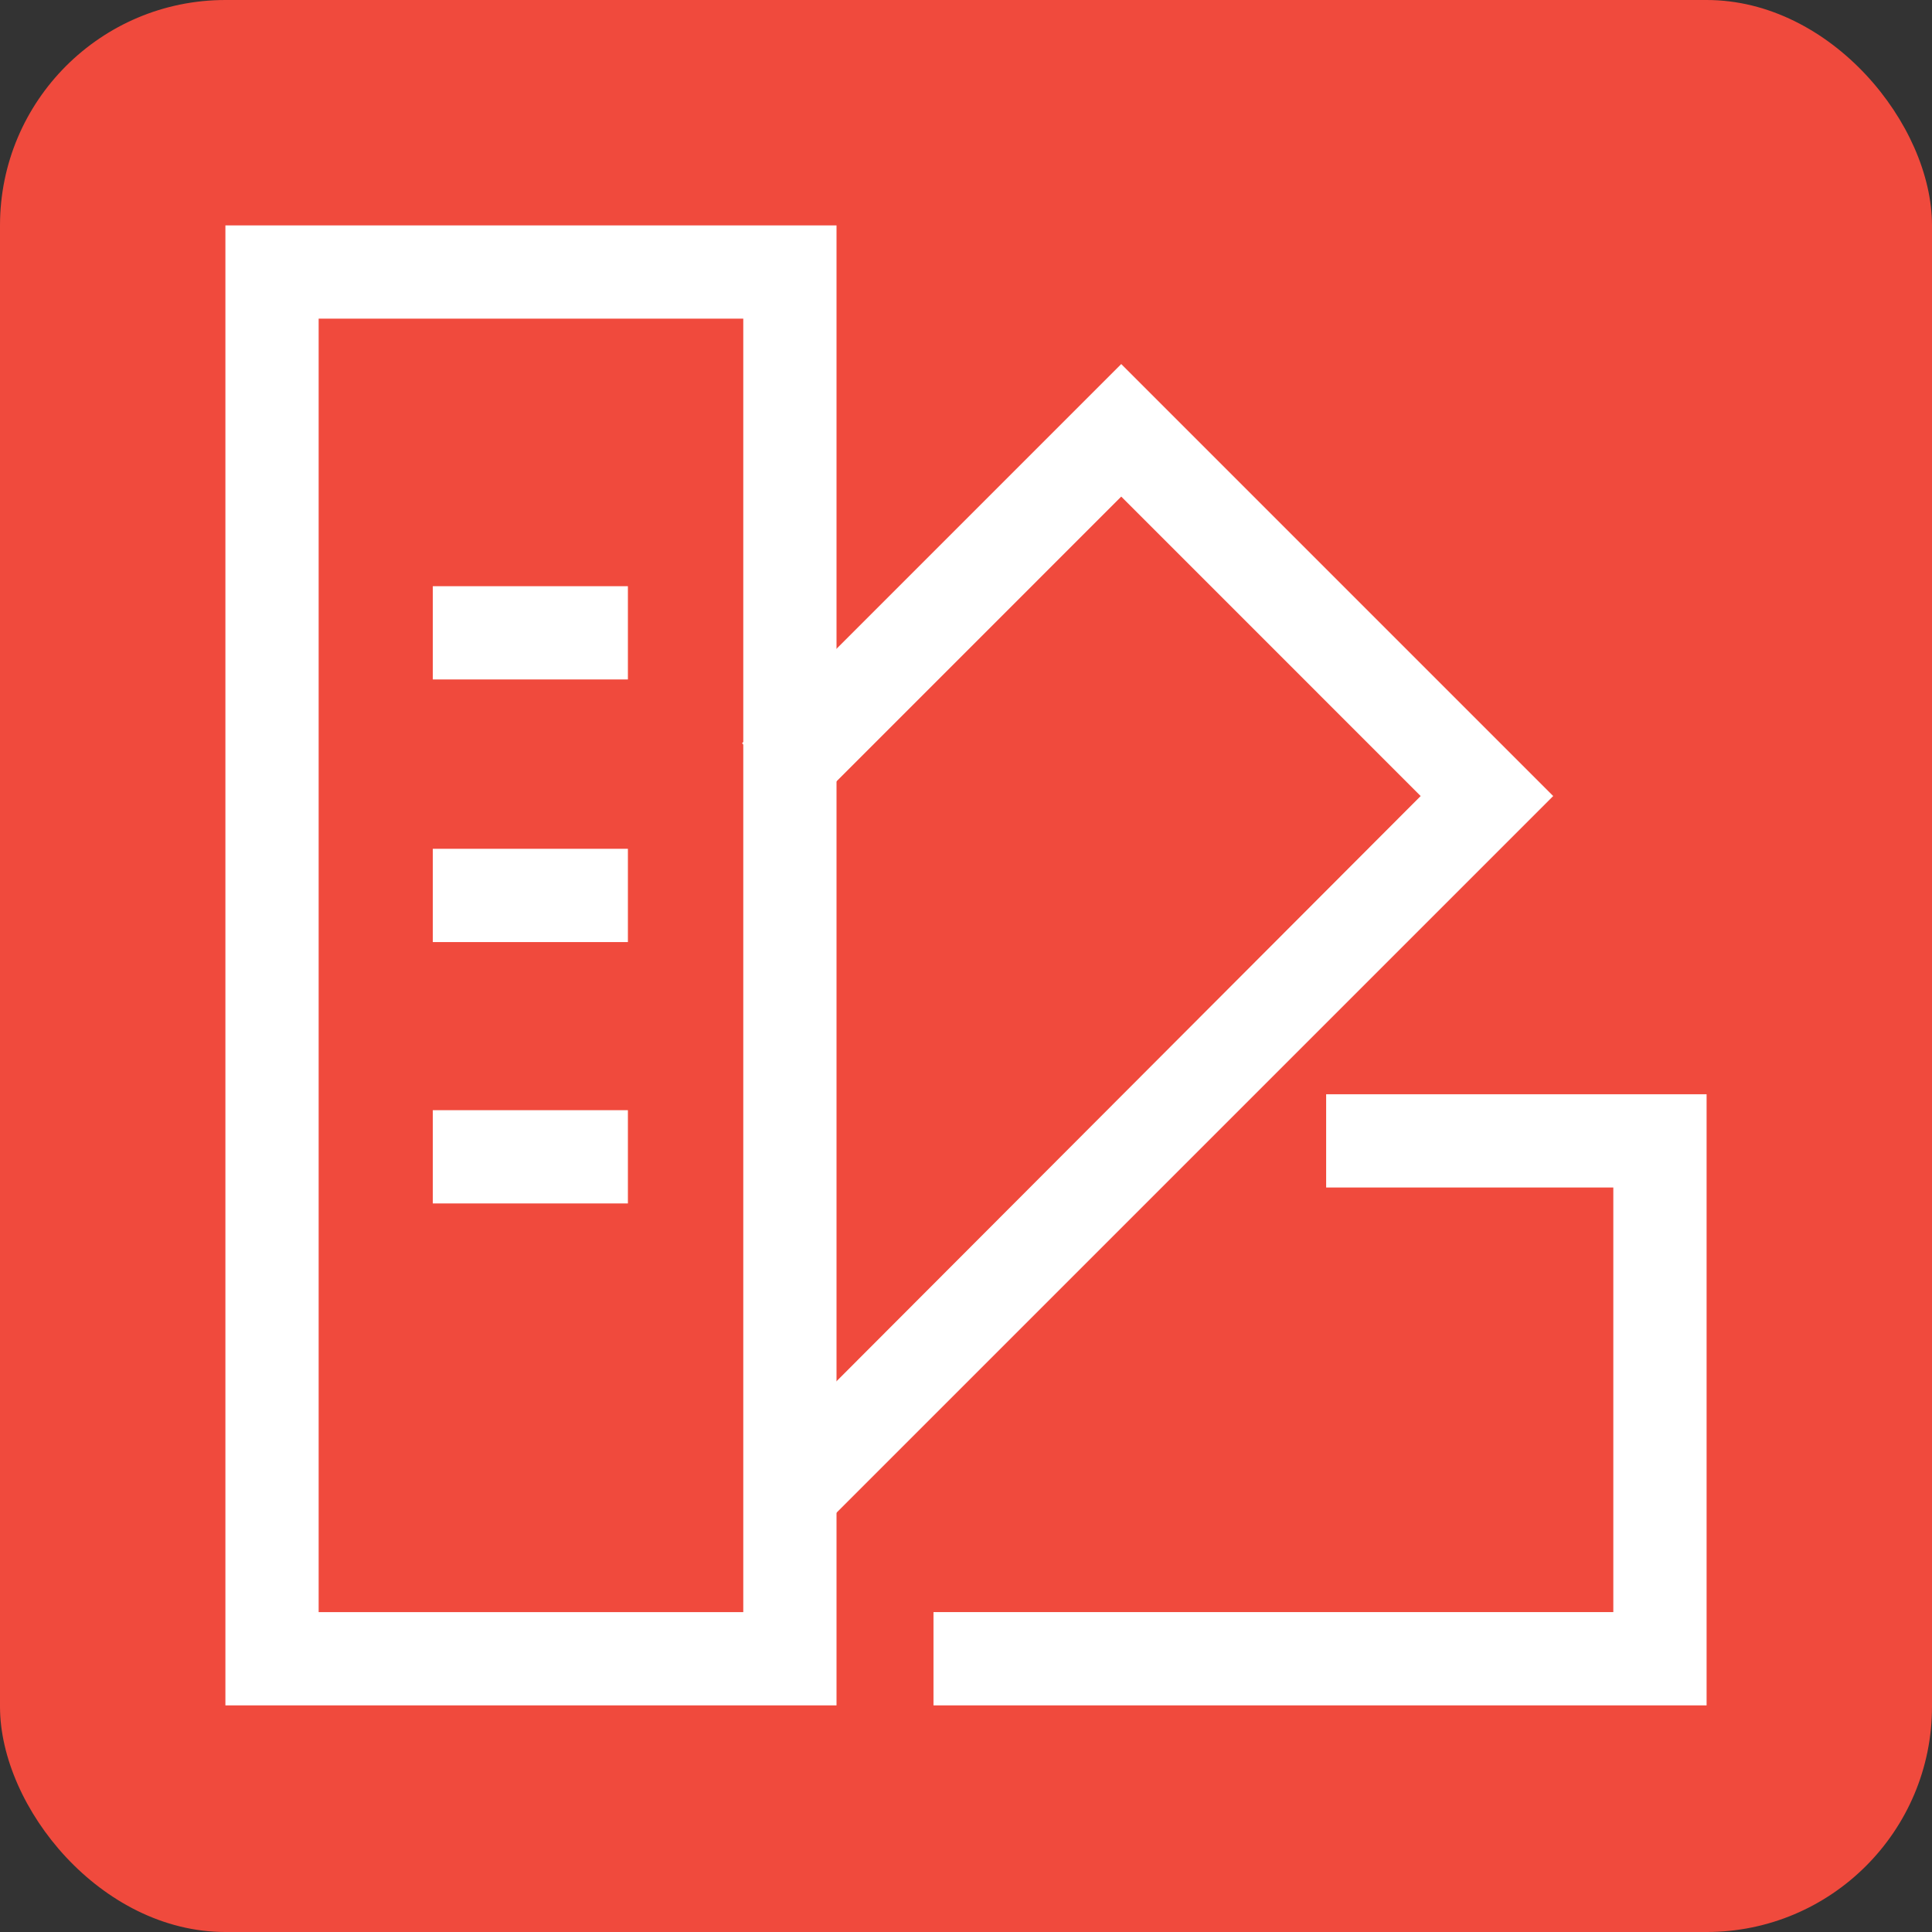
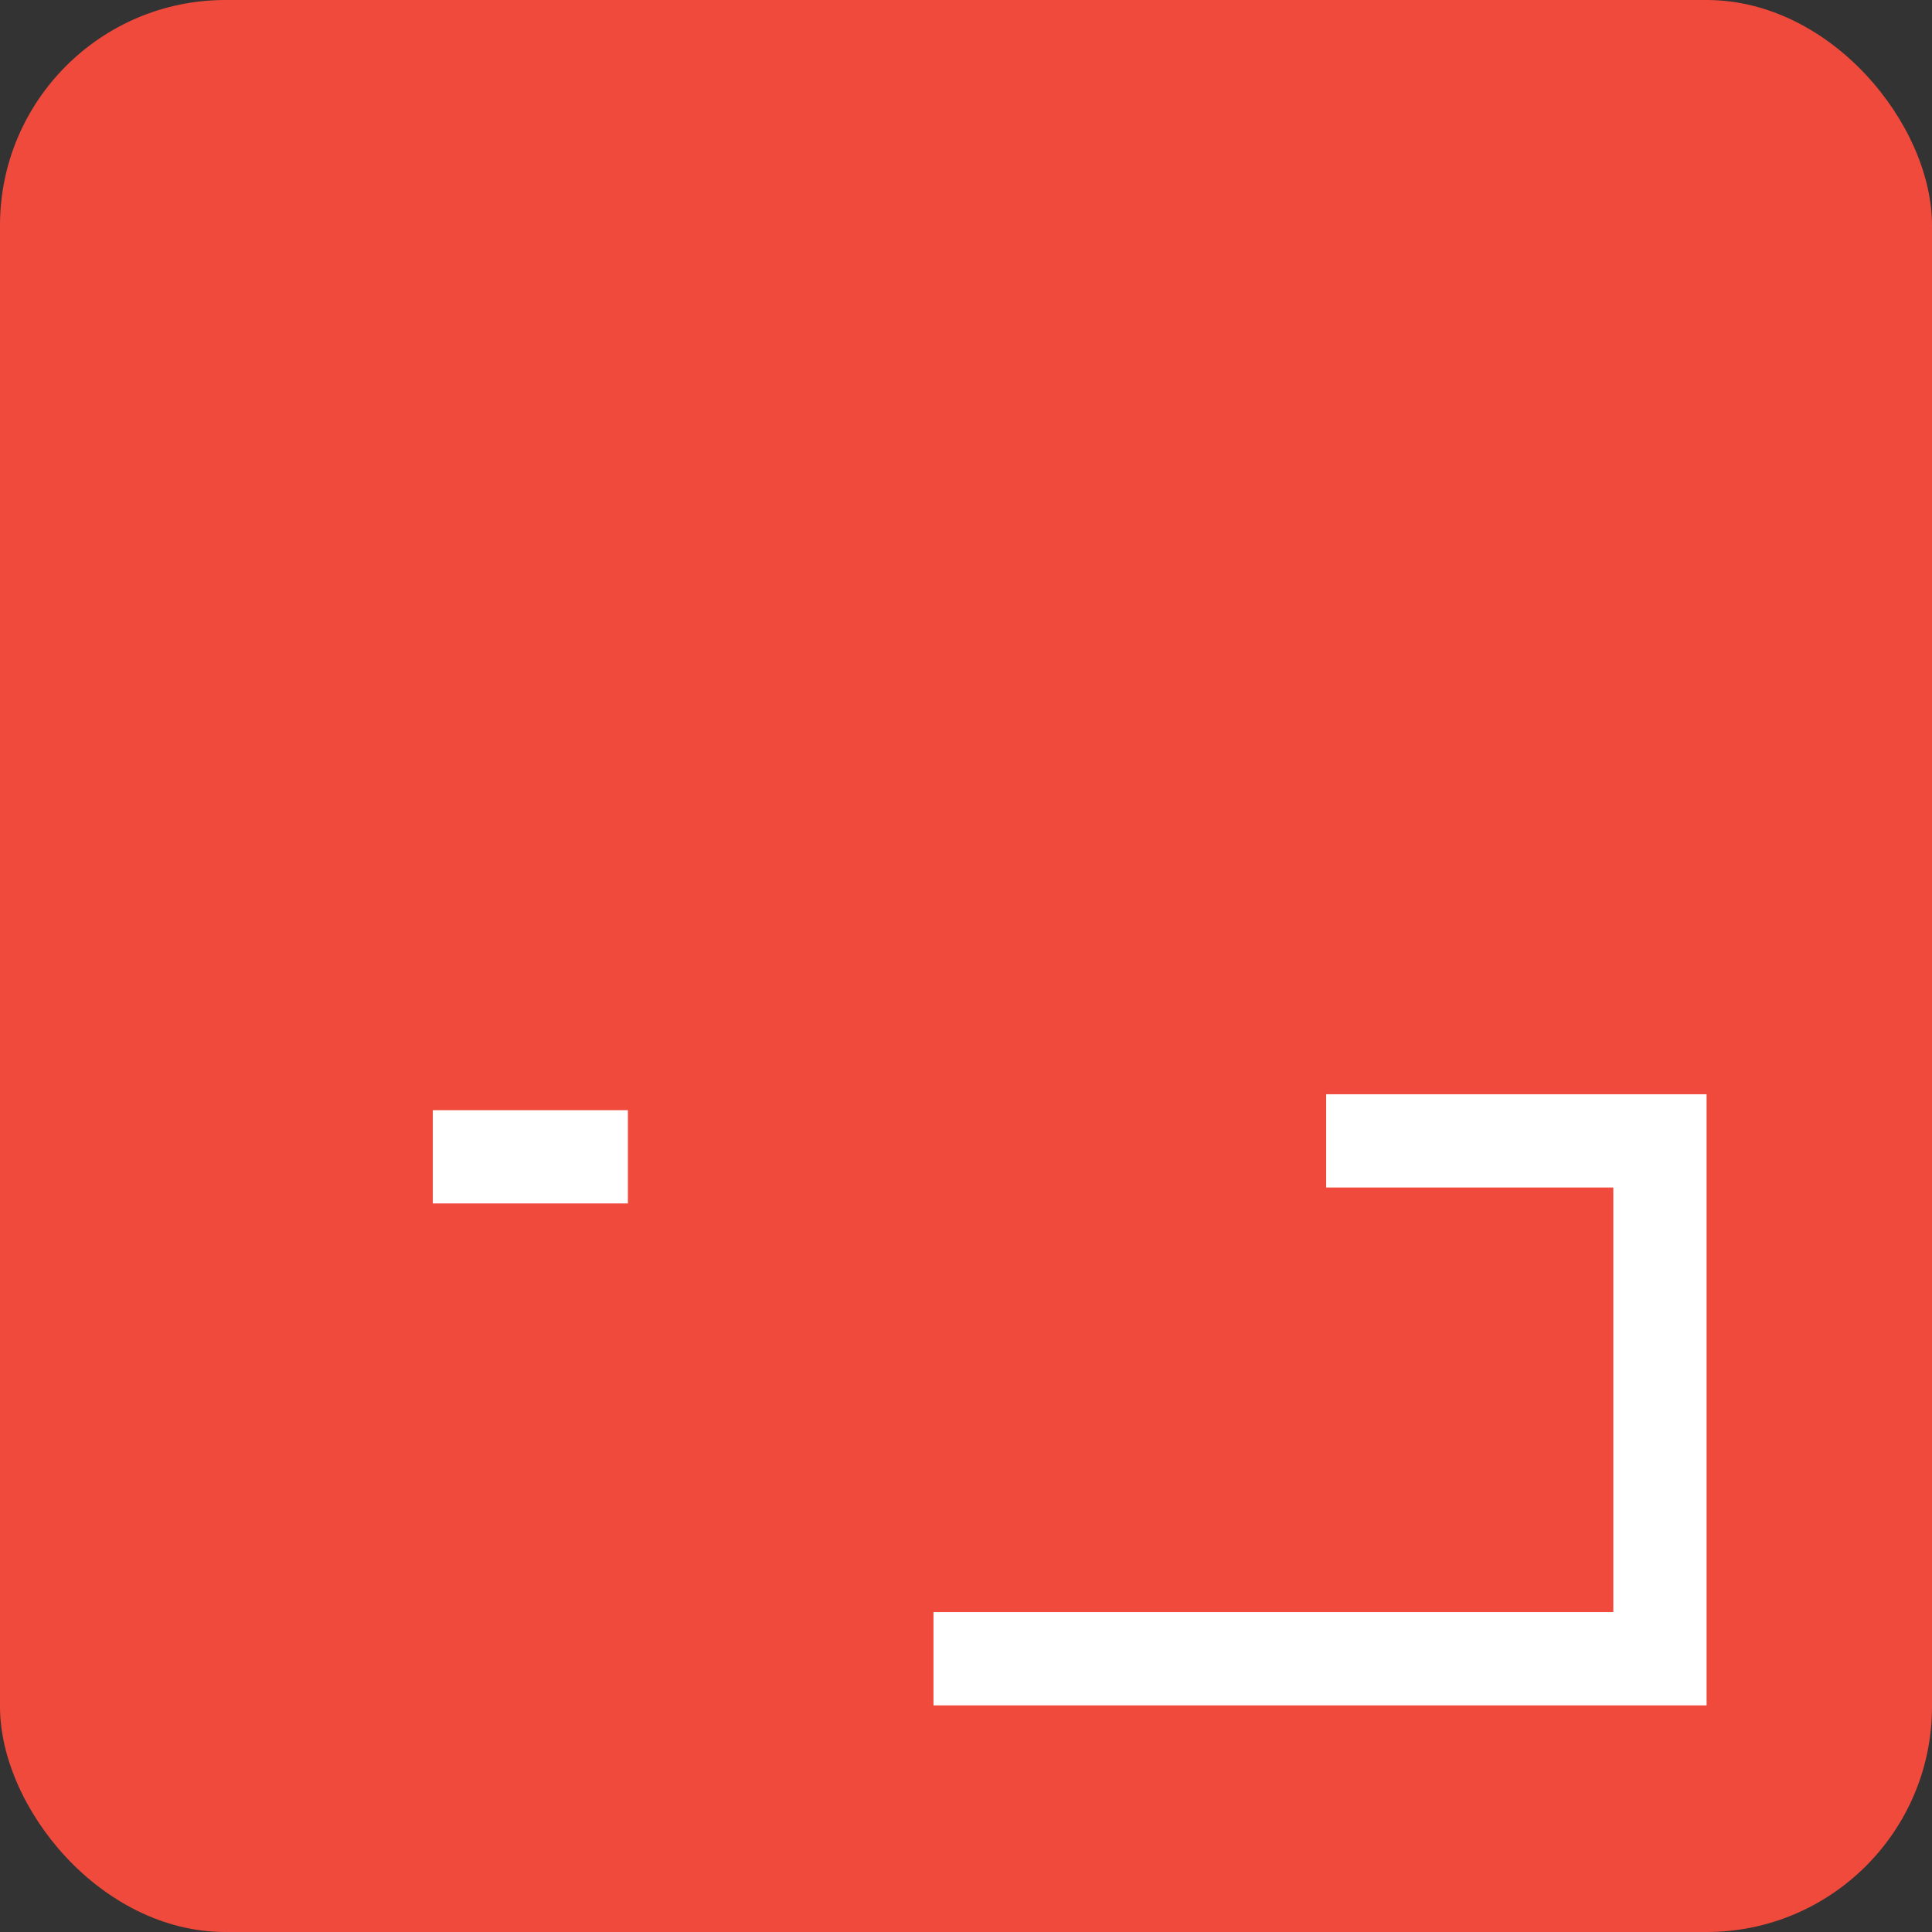
<svg xmlns="http://www.w3.org/2000/svg" width="60" height="60" viewBox="0 0 60 60" fill="none">
  <rect x="0" y="0" width="60" height="60" fill="#333333" stroke="none" />
  <rect width="60" height="60" rx="7" fill="#F04A3D" />
-   <path d="M25.941 52.962H7V7H25.979V52.962H25.941ZM9.896 50.066H23.083V9.896H9.896V50.066Z" fill="white" />
-   <path d="M25.674 47.283L23.654 45.225L44.12 24.722L34.821 15.422L25.103 25.141L23.045 23.083L34.821 11.306L48.236 24.722L25.674 47.283Z" fill="white" />
  <path d="M53 52.962H28.99V50.065H50.103V36.879H41.185V33.983H53V52.962Z" fill="white" />
  <path d="M19.5 34.478H13.441V37.374H19.5V34.478Z" fill="white" />
-   <path d="M19.5 26.36H13.441V29.257H19.5V26.36Z" fill="white" />
-   <path d="M19.5 18.205H13.441V21.101H19.5V18.205Z" fill="white" />
</svg>